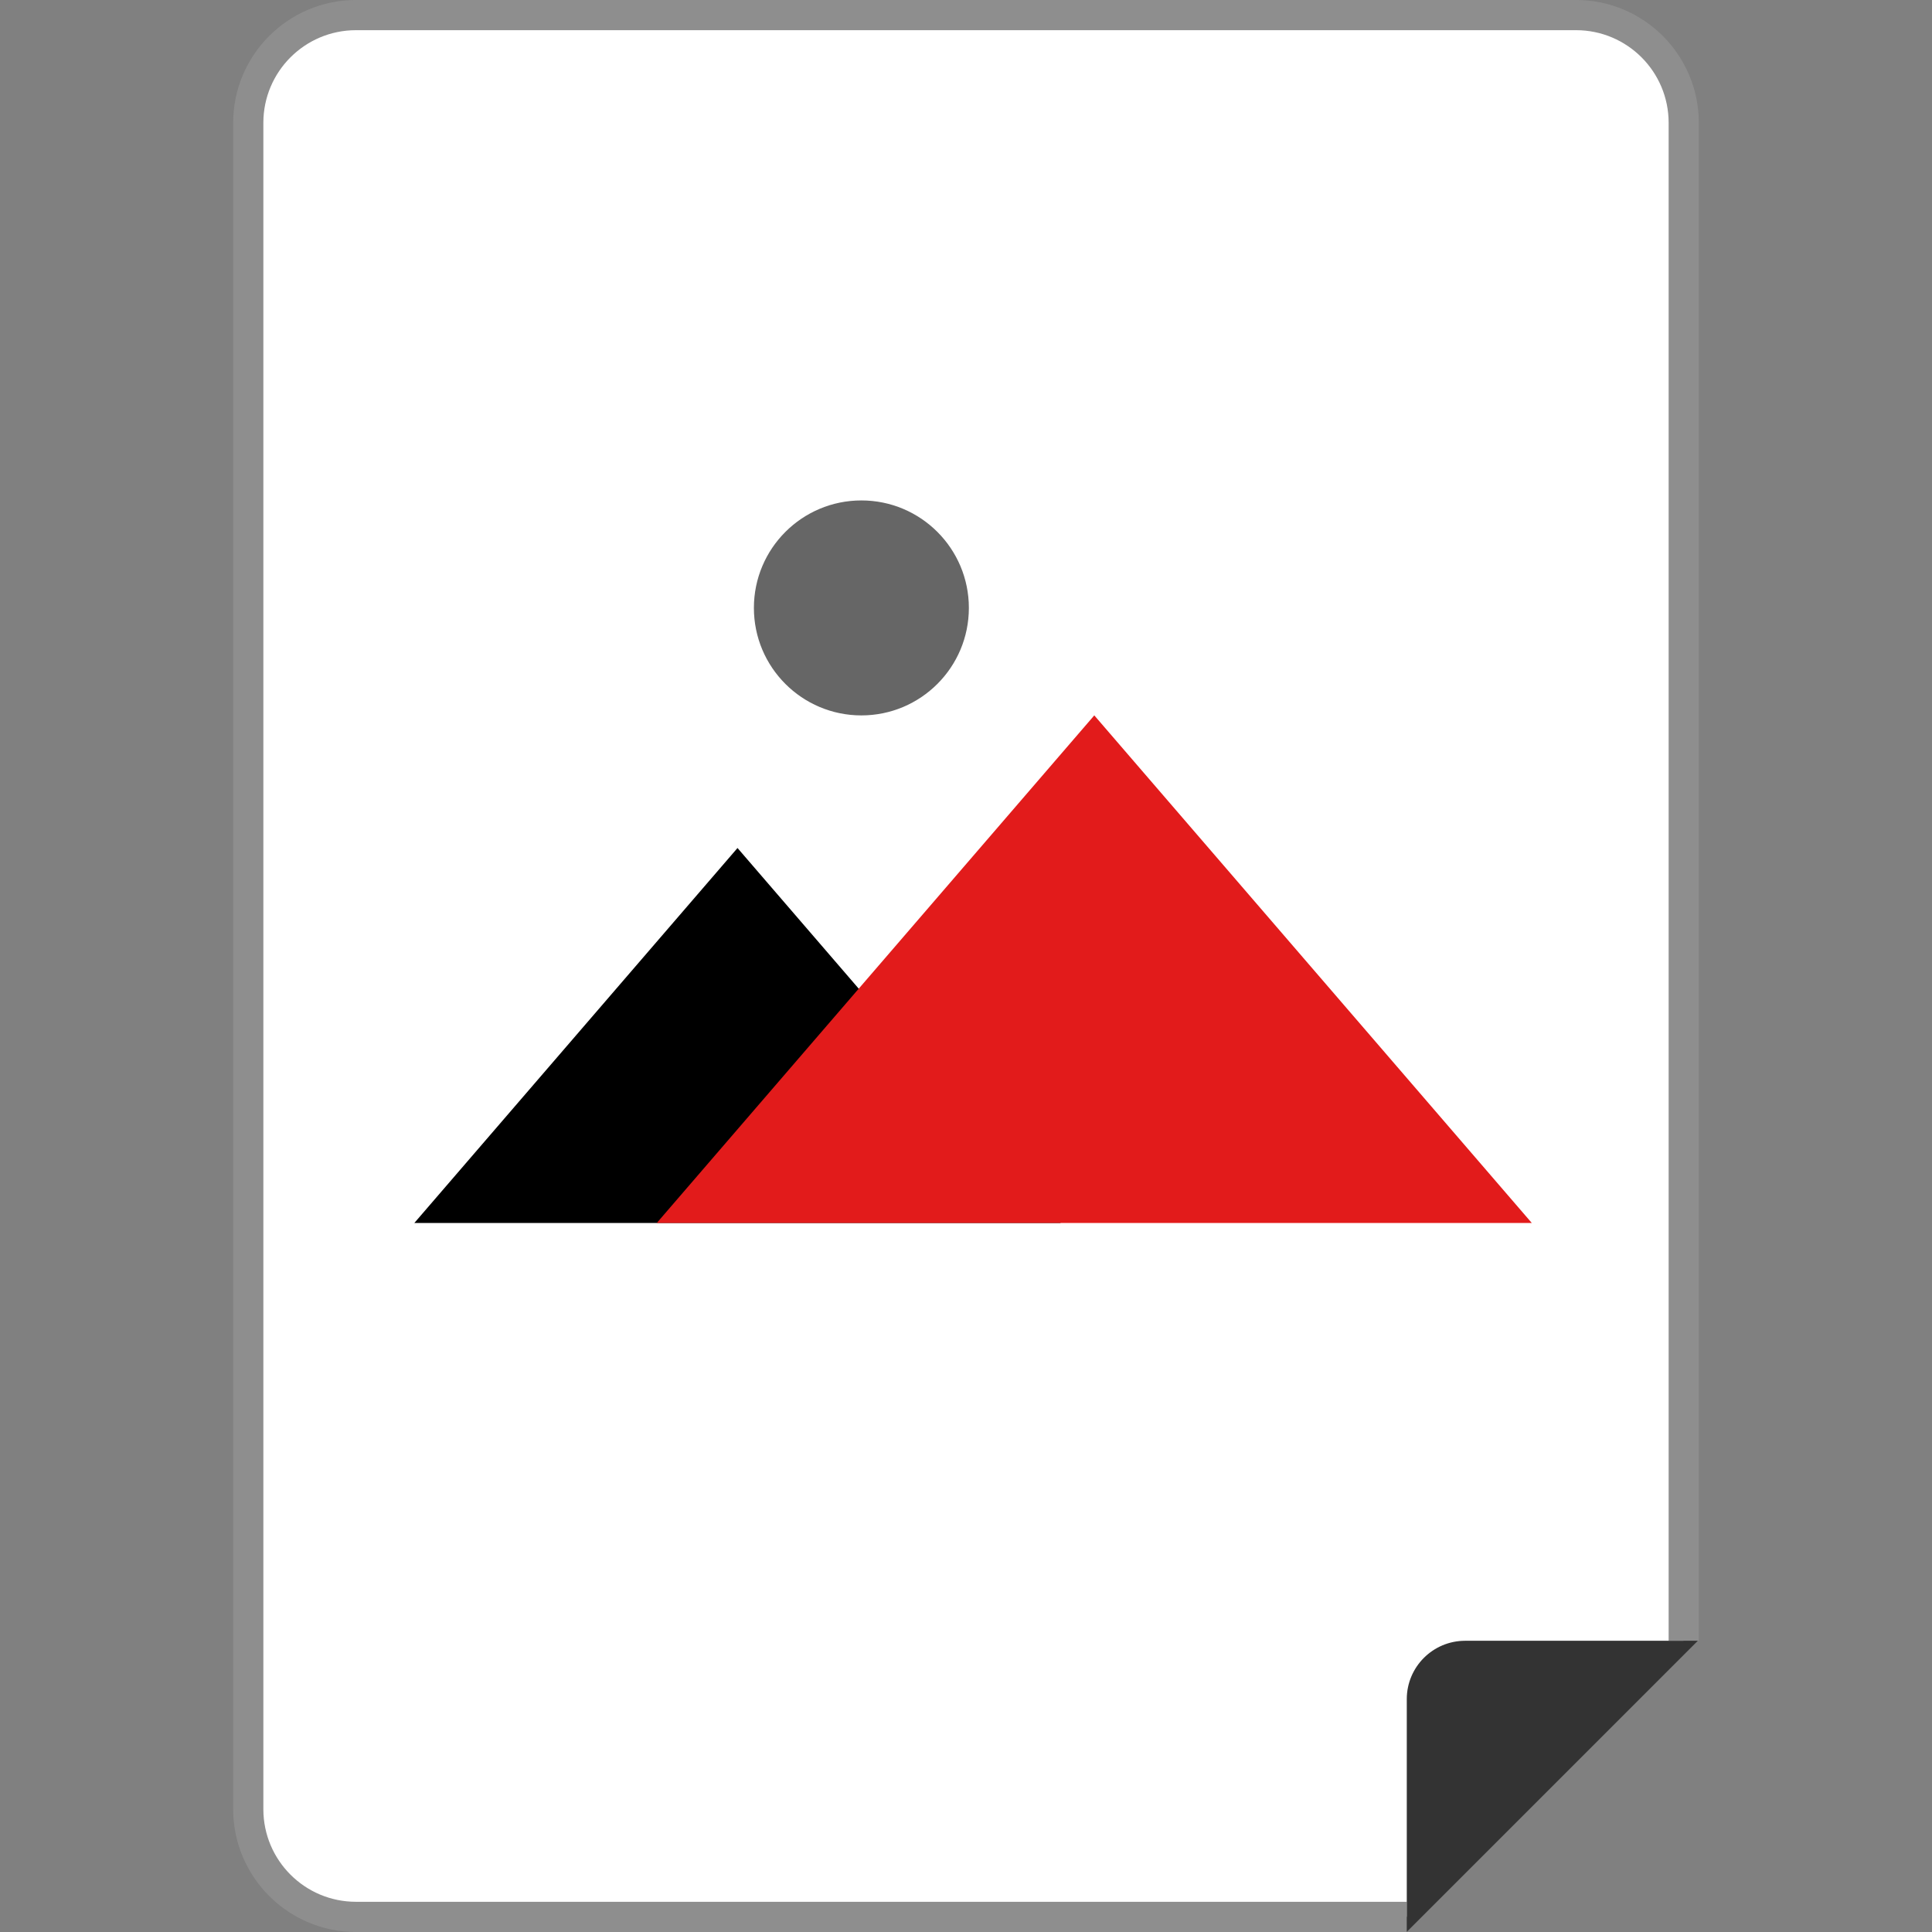
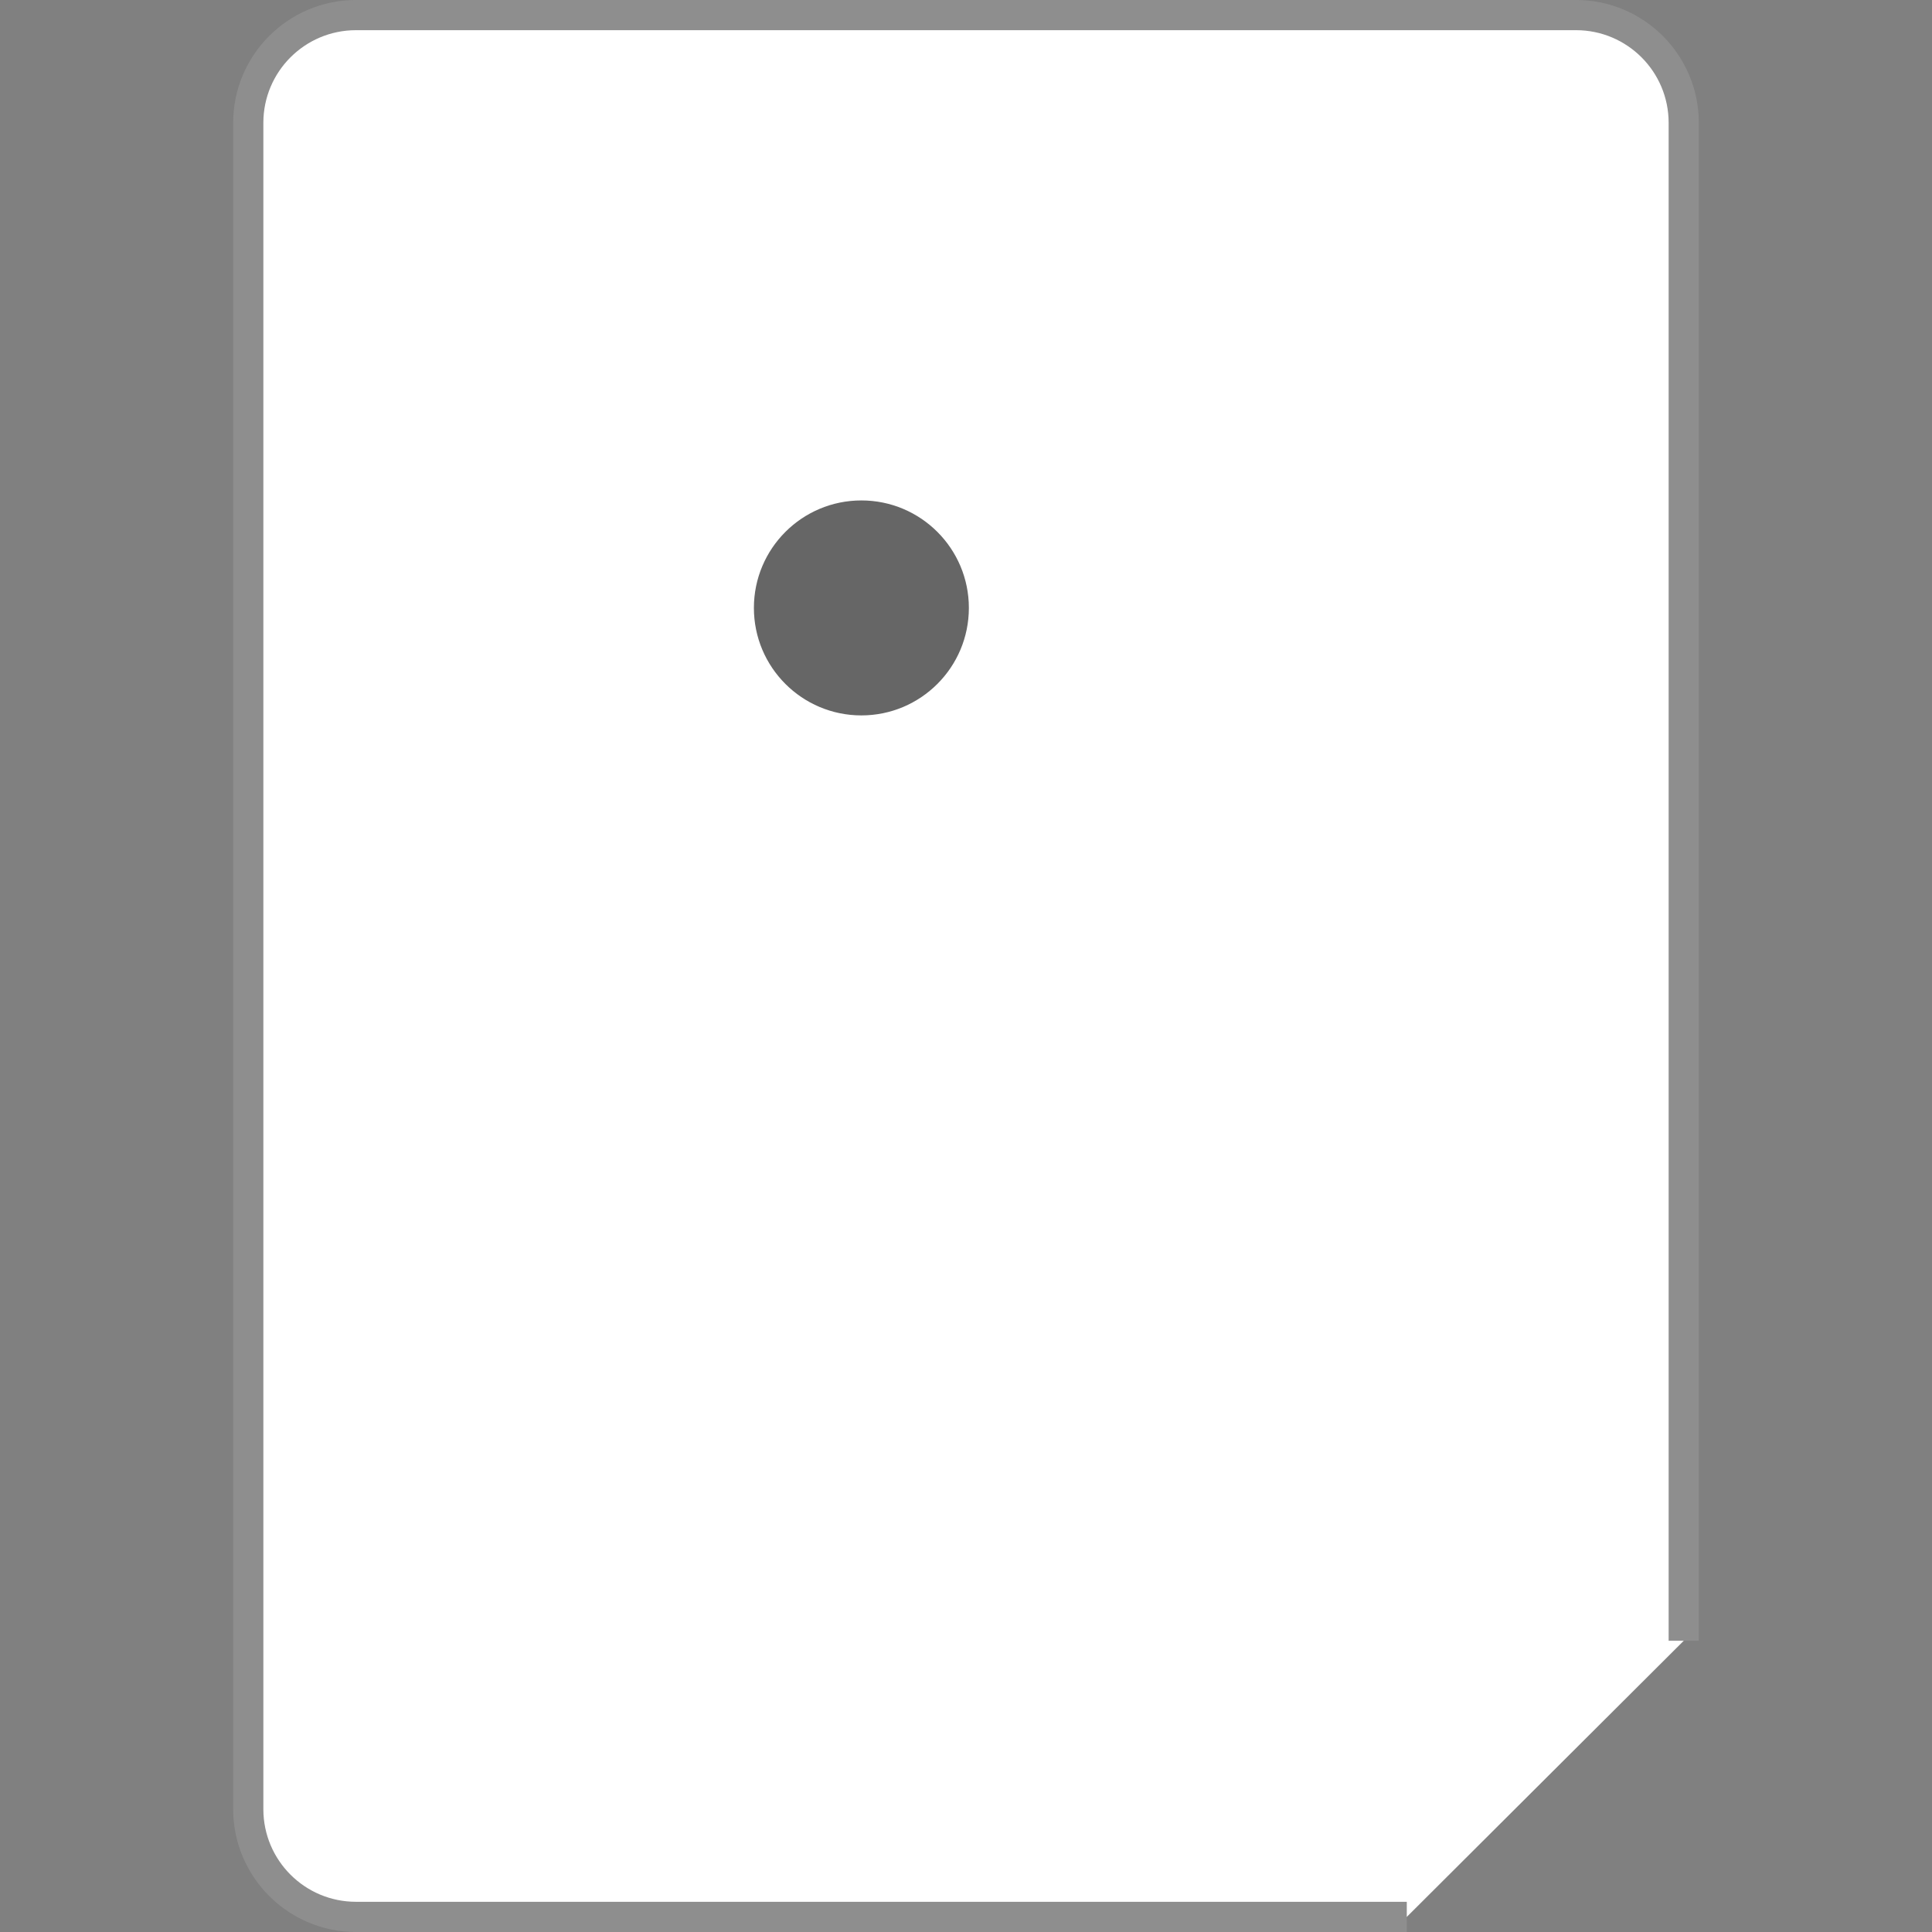
<svg xmlns="http://www.w3.org/2000/svg" height="800px" width="800px" version="1.1" id="Layer_1" viewBox="0 0 512 512" xml:space="preserve">
  <rect x="0" y="0" width="512" height="512" fill="#808080" stroke="none" />
  <path style="fill:#FFFFFF;" d="M372.813,508H94.311c-15.735-0.04-28.477-12.783-28.517-28.517V32.517  C65.834,16.782,78.577,4.04,94.311,4h323.378c15.735,0.04,28.477,12.783,28.517,28.517v402.306" />
  <path style="fill:#8E8E8E;" d="M372.813,512H94.319c-17.95-0.024-32.501-14.575-32.525-32.525V32.517  C61.818,14.567,76.369,0.024,94.319,0h323.37c17.95,0.024,32.493,14.567,32.517,32.517v402.298h-7.999V32.517  c-0.016-13.535-10.983-24.502-24.518-24.518H94.319c-13.535,0.016-24.51,10.983-24.526,24.518v446.958  c0.016,13.535,10.983,24.502,24.518,24.518h278.502L372.813,512L372.813,512z" />
-   <path style="fill:#333333;" d="M372.813,450.246v61.706l77.129-77.129H388.26C379.74,434.839,372.837,441.727,372.813,450.246z" />
-   <polygon points="109.806,324.098 195.446,224.731 281.086,324.098 " />
-   <polygon style="fill:#E21B1B;" points="174.056,324.098 289.997,189.582 405.938,324.098 " />
  <circle style="fill:#666666;" cx="228.275" cy="161.105" r="28.485" />
</svg>